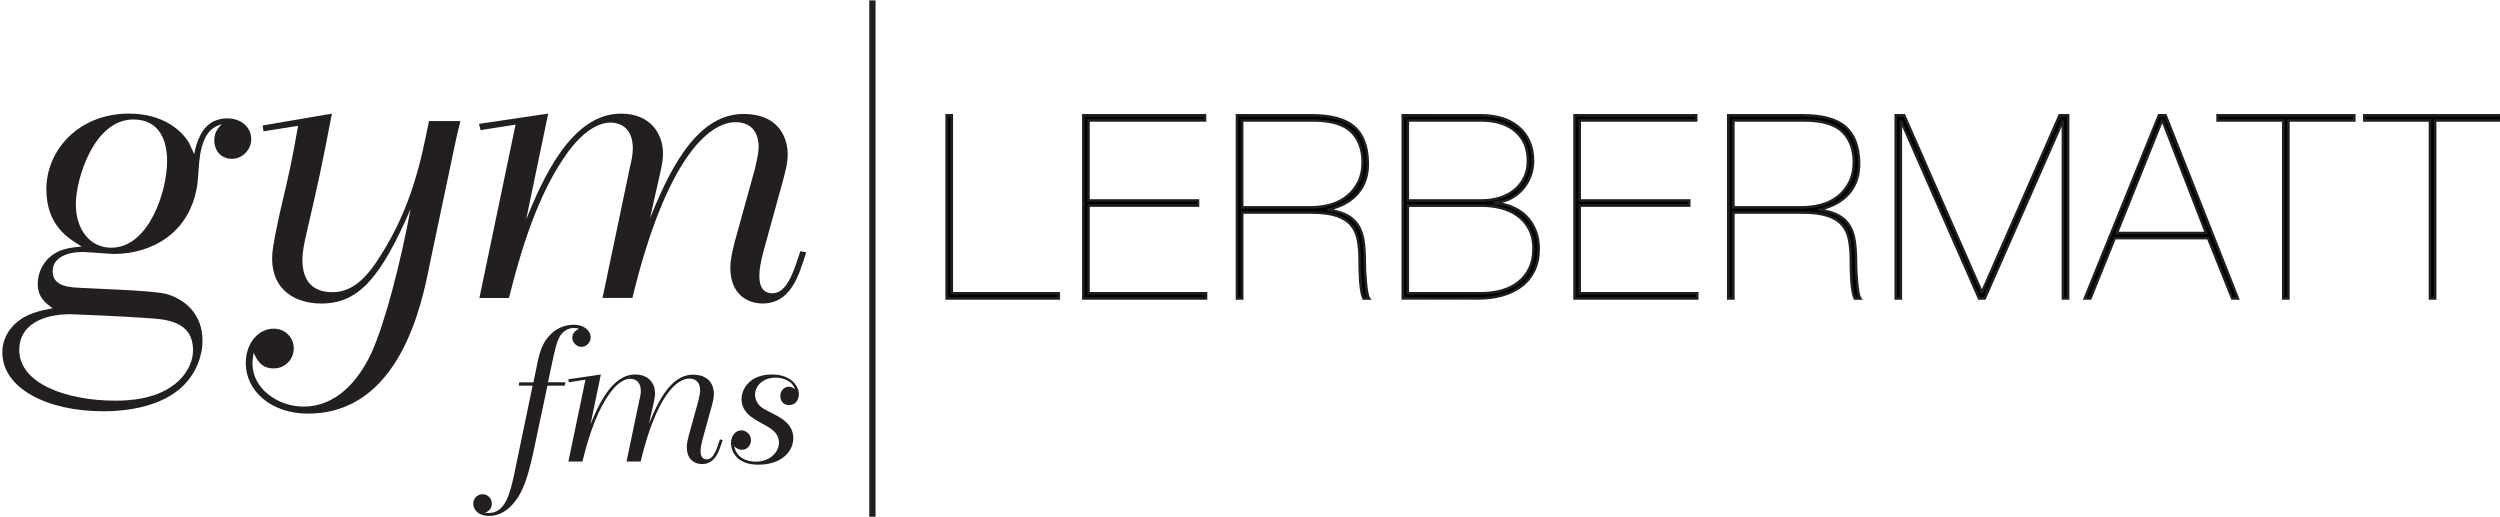
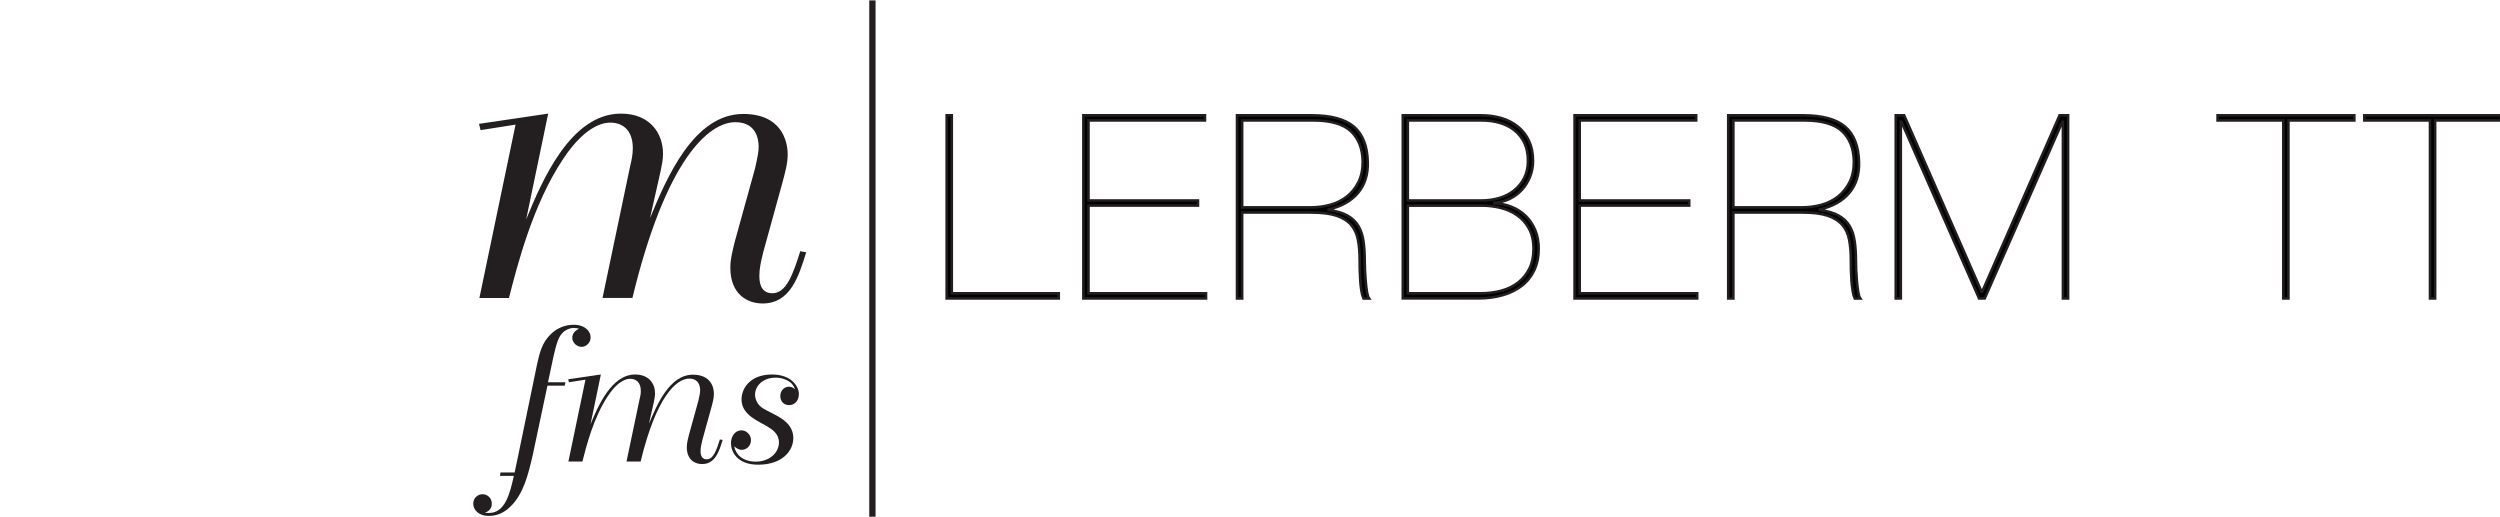
<svg xmlns="http://www.w3.org/2000/svg" id="svg8" version="1.1" viewBox="0 0 51.576 10.661" height="40.293" width="194.933">
  <defs id="defs2" />
  <g id="layer1">
    <path d="M 18.062,0.008 H 17.933 V 10.668 h 0.13 V 0.008" style="fill:#231f20;fill-opacity:1;fill-rule:nonzero;stroke:none;stroke-width:0.035" id="path22" />
-     <path d="m 1.565,4.218 c 0,0.511 0.284,0.892 0.73,0.892 0.779,0 1.152,-1.168 1.152,-1.785 0,-0.413 -0.146,-0.86 -0.698,-0.86 -0.811,0 -1.185,1.225 -1.185,1.752 z M 0.397,7.219 c 0,0.706 0.998,1.047 1.979,1.047 0.26,0 0.9,-0.017 1.314,-0.413 C 3.869,7.682 3.982,7.455 3.982,7.228 3.982,6.619 3.414,6.587 3.049,6.563 2.481,6.522 1.476,6.482 1.427,6.482 0.867,6.49 0.397,6.708 0.397,7.219 Z M 4.128,2.799 C 4.299,2.442 4.623,2.442 4.688,2.442 c 0.292,0 0.495,0.186 0.495,0.43 0,0.219 -0.187,0.405 -0.397,0.405 -0.219,0 -0.365,-0.162 -0.365,-0.381 0,-0.178 0.089,-0.268 0.154,-0.333 -0.154,0.049 -0.357,0.122 -0.446,0.625 -0.032,0.203 -0.032,0.406 -0.057,0.608 -0.146,1.038 -0.973,1.443 -1.72,1.443 -0.089,0 -0.544,-0.04 -0.649,-0.04 -0.316,0 -0.617,0.113 -0.617,0.398 0,0.291 0.3,0.316 0.43,0.332 0.276,0.025 1.639,0.057 1.923,0.138 0.389,0.114 0.738,0.422 0.738,0.958 0,0.332 -0.138,0.673 -0.389,0.925 -0.438,0.438 -1.16,0.535 -1.655,0.535 -1.16,0 -2.085,-0.471 -2.085,-1.217 0,-0.146 0.041,-0.373 0.251,-0.576 C 0.535,6.465 0.827,6.409 1.086,6.36 0.94,6.254 0.778,6.133 0.778,5.857 c 0,-0.211 0.089,-0.389 0.211,-0.519 C 1.2,5.135 1.427,5.11 1.686,5.086 1.403,4.916 0.956,4.648 0.956,3.902 c 0,-0.795 0.657,-1.558 1.704,-1.558 0.698,0 1.079,0.341 1.233,0.592 0.041,0.081 0.073,0.162 0.114,0.243 0.024,-0.13 0.057,-0.259 0.122,-0.381" style="fill:#231f20;fill-opacity:1;fill-rule:nonzero;stroke:none;stroke-width:0.035" id="path24" />
-     <path d="M 6.847,2.344 C 6.636,3.448 6.571,3.74 6.344,4.721 c -0.065,0.284 -0.105,0.454 -0.105,0.641 0,0.438 0.211,0.666 0.625,0.666 0.454,0 0.754,-0.382 0.982,-0.747 C 8.502,4.259 8.696,3.261 8.85,2.498 h 0.649 c -0.073,0.284 -0.081,0.333 -0.138,0.6 L 8.867,5.443 C 8.704,6.271 8.25,8.533 6.352,8.533 c -0.771,0 -1.282,-0.478 -1.282,-1.038 0,-0.438 0.276,-0.714 0.576,-0.714 0.243,0 0.414,0.187 0.414,0.406 0,0.227 -0.179,0.414 -0.414,0.414 -0.268,0 -0.349,-0.187 -0.414,-0.325 -0.008,0.073 -0.024,0.154 -0.024,0.227 0,0.511 0.519,0.885 1.055,0.885 0.649,0 1.111,-0.495 1.395,-1.096 C 7.942,6.676 8.274,5.378 8.469,4.316 7.852,5.735 7.398,6.262 6.628,6.262 c -0.511,0 -1.014,-0.26 -1.014,-0.925 0,-0.105 0.008,-0.26 0.154,-0.925 0.227,-0.965 0.251,-1.079 0.381,-1.817 L 5.435,2.709 5.419,2.588 6.847,2.344" style="fill:#231f20;fill-opacity:1;fill-rule:nonzero;stroke:none;stroke-width:0.035" id="path26" />
    <path d="M 11.309,2.344 10.855,4.526 C 11.18,3.732 11.772,2.344 12.81,2.344 c 0.6,0 0.868,0.406 0.868,0.827 0,0.122 -0.024,0.236 -0.049,0.357 l -0.219,0.973 c 0.341,-0.828 0.901,-2.15 1.923,-2.15 0.779,0 0.917,0.544 0.917,0.836 0,0.178 -0.049,0.365 -0.114,0.6 l -0.389,1.412 c -0.049,0.194 -0.081,0.34 -0.081,0.486 0,0.09 0,0.365 0.268,0.365 0.292,0 0.43,-0.406 0.576,-0.868 l 0.122,0.024 c -0.154,0.495 -0.325,1.055 -0.9,1.055 -0.3,0 -0.665,-0.178 -0.665,-0.738 0,-0.187 0.049,-0.357 0.089,-0.528 l 0.422,-1.525 c 0.057,-0.251 0.073,-0.349 0.073,-0.446 0,-0.122 -0.032,-0.503 -0.479,-0.503 -0.568,0 -1.444,0.803 -2.125,3.626 h -0.617 l 0.568,-2.709 c 0.032,-0.13 0.057,-0.251 0.057,-0.381 0,-0.373 -0.211,-0.527 -0.462,-0.527 -0.081,0 -0.479,0 -0.973,0.746 -0.625,0.933 -0.949,2.198 -1.12,2.872 H 9.89 L 10.636,2.571 9.914,2.685 9.882,2.555 11.309,2.344" style="fill:#231f20;fill-opacity:1;fill-rule:nonzero;stroke:none;stroke-width:0.035" id="path28" />
    <path d="M 21.843,6.157 H 19.53 V 2.379 h 0.106 v 3.672 h 2.206 z" style="fill:#000000;fill-opacity:1;stroke:#231f20;stroke-width:0.053;stroke-linecap:butt;stroke-linejoin:miter;stroke-miterlimit:4;stroke-dasharray:none;stroke-opacity:1" id="path32" />
    <path d="M 24.881,6.051 V 6.157 H 22.35 V 2.379 h 2.509 v 0.106 h -2.403 v 1.651 h 2.259 v 0.106 h -2.259 v 1.809 z" style="fill:#000000;fill-opacity:1;stroke:#231f20;stroke-width:0.053;stroke-linecap:butt;stroke-linejoin:miter;stroke-miterlimit:4;stroke-dasharray:none;stroke-opacity:1" id="path36" />
    <path d="m 27.039,4.278 c 0.141,0 0.276,-0.018 0.404,-0.053 0.129,-0.035 0.243,-0.092 0.342,-0.17 0.099,-0.077 0.178,-0.175 0.238,-0.294 0.06,-0.119 0.09,-0.26 0.09,-0.426 -0.004,-0.268 -0.085,-0.477 -0.244,-0.627 C 27.711,2.56 27.452,2.485 27.092,2.485 H 25.626 V 4.278 Z M 25.52,6.157 V 2.379 h 1.545 c 0.395,0 0.684,0.079 0.868,0.235 0.183,0.157 0.278,0.402 0.285,0.733 0.007,0.254 -0.06,0.465 -0.201,0.633 -0.141,0.167 -0.344,0.281 -0.608,0.341 v 0.011 c 0.159,0.021 0.287,0.059 0.387,0.114 0.099,0.055 0.174,0.126 0.227,0.214 0.053,0.088 0.088,0.193 0.106,0.313 0.017,0.12 0.026,0.256 0.026,0.407 0,0.053 0.002,0.119 0.005,0.198 0.004,0.079 0.009,0.158 0.016,0.236 0.007,0.077 0.016,0.148 0.026,0.212 0.011,0.063 0.025,0.107 0.043,0.132 h -0.116 c -0.018,-0.039 -0.032,-0.091 -0.043,-0.156 -0.01,-0.065 -0.019,-0.135 -0.023,-0.209 -0.005,-0.074 -0.009,-0.149 -0.011,-0.225 -0.001,-0.076 -0.002,-0.144 -0.002,-0.204 0,-0.155 -0.012,-0.294 -0.035,-0.415 -0.023,-0.122 -0.07,-0.224 -0.14,-0.307 -0.07,-0.083 -0.171,-0.147 -0.302,-0.191 -0.13,-0.044 -0.305,-0.066 -0.524,-0.066 h -1.423 v 1.773 z" style="fill:#000000;fill-opacity:1;stroke:#231f20;stroke-width:0.053;stroke-linecap:butt;stroke-linejoin:miter;stroke-miterlimit:4;stroke-dasharray:none;stroke-opacity:1" id="path40" />
    <path d="m 30.547,6.051 c 0.156,0 0.299,-0.019 0.431,-0.055 0.132,-0.037 0.247,-0.094 0.344,-0.17 0.097,-0.076 0.174,-0.171 0.23,-0.286 0.056,-0.114 0.085,-0.249 0.085,-0.404 0,-0.166 -0.031,-0.305 -0.093,-0.418 C 31.483,4.605 31.402,4.513 31.301,4.443 31.201,4.372 31.086,4.321 30.958,4.289 30.829,4.257 30.697,4.242 30.563,4.242 h -1.519 v 1.809 z m 0.016,-1.915 c 0.128,0 0.248,-0.017 0.363,-0.05 0.114,-0.033 0.216,-0.084 0.304,-0.153 0.088,-0.069 0.159,-0.154 0.212,-0.257 0.053,-0.102 0.08,-0.22 0.08,-0.355 0,-0.144 -0.025,-0.269 -0.074,-0.373 C 31.397,2.844 31.33,2.757 31.243,2.689 31.157,2.62 31.055,2.569 30.939,2.535 30.823,2.501 30.697,2.485 30.563,2.485 h -1.519 v 1.651 z m 0,-1.757 c 0.149,0 0.287,0.02 0.416,0.058 0.129,0.039 0.242,0.098 0.339,0.177 0.097,0.08 0.173,0.177 0.227,0.294 0.054,0.116 0.082,0.254 0.082,0.413 0,0.113 -0.02,0.22 -0.06,0.323 -0.041,0.102 -0.097,0.192 -0.167,0.27 -0.071,0.077 -0.154,0.14 -0.251,0.187 -0.097,0.048 -0.204,0.075 -0.32,0.082 v 0.011 c 0.124,0.003 0.241,0.027 0.352,0.071 0.111,0.044 0.208,0.106 0.291,0.185 0.083,0.079 0.149,0.176 0.198,0.291 0.049,0.115 0.074,0.245 0.074,0.389 0,0.17 -0.031,0.318 -0.092,0.447 -0.062,0.129 -0.147,0.236 -0.257,0.32 -0.11,0.084 -0.24,0.149 -0.394,0.193 -0.153,0.044 -0.32,0.066 -0.5,0.066 h -1.561 v -3.778 z" style="fill:#000000;fill-opacity:1;stroke:#231f20;stroke-width:0.053;stroke-linecap:butt;stroke-linejoin:miter;stroke-miterlimit:4;stroke-dasharray:none;stroke-opacity:1" id="path44" />
    <path d="M 35.014,6.051 V 6.157 H 32.484 V 2.379 h 2.509 v 0.106 h -2.403 v 1.651 h 2.259 v 0.106 h -2.259 v 1.809 z" style="fill:#000000;fill-opacity:1;stroke:#231f20;stroke-width:0.053;stroke-linecap:butt;stroke-linejoin:miter;stroke-miterlimit:4;stroke-dasharray:none;stroke-opacity:1" id="path48" />
    <path d="m 37.172,4.278 c 0.141,0 0.277,-0.018 0.405,-0.053 0.128,-0.035 0.242,-0.092 0.341,-0.17 0.098,-0.077 0.177,-0.175 0.238,-0.294 0.06,-0.119 0.09,-0.26 0.09,-0.426 -0.003,-0.268 -0.085,-0.477 -0.243,-0.627 C 37.844,2.56 37.585,2.485 37.226,2.485 H 35.76 V 4.278 Z M 35.654,6.157 V 2.379 h 1.546 c 0.395,0 0.684,0.079 0.867,0.235 0.183,0.157 0.278,0.402 0.286,0.733 0.007,0.254 -0.06,0.465 -0.201,0.633 -0.141,0.167 -0.344,0.281 -0.609,0.341 v 0.011 c 0.158,0.021 0.288,0.059 0.386,0.114 0.099,0.055 0.175,0.126 0.228,0.214 0.053,0.088 0.088,0.193 0.105,0.313 0.018,0.12 0.027,0.256 0.027,0.407 0,0.053 0.001,0.119 0.005,0.198 0.004,0.079 0.009,0.158 0.016,0.236 0.007,0.077 0.016,0.148 0.027,0.212 0.01,0.063 0.024,0.107 0.042,0.132 h -0.116 c -0.017,-0.039 -0.032,-0.091 -0.042,-0.156 -0.011,-0.065 -0.019,-0.135 -0.024,-0.209 -0.005,-0.074 -0.009,-0.149 -0.011,-0.225 -0.002,-0.076 -0.002,-0.144 -0.002,-0.204 0,-0.155 -0.012,-0.294 -0.035,-0.415 -0.023,-0.122 -0.069,-0.224 -0.14,-0.307 -0.071,-0.083 -0.171,-0.147 -0.302,-0.191 -0.131,-0.044 -0.305,-0.066 -0.524,-0.066 h -1.423 v 1.773 z" style="fill:#000000;fill-opacity:1;stroke:#231f20;stroke-width:0.053;stroke-linecap:butt;stroke-linejoin:miter;stroke-miterlimit:4;stroke-dasharray:none;stroke-opacity:1" id="path52" />
    <path d="M 42.666,2.379 V 6.157 H 42.559 V 2.511 h -0.01 L 40.946,6.157 H 40.829 L 39.226,2.511 H 39.215 V 6.157 H 39.11 V 2.379 h 0.174 l 1.598,3.641 h 0.01 l 1.598,-3.641 z" style="fill:#000000;fill-opacity:1;stroke:#231f20;stroke-width:0.053;stroke-linecap:butt;stroke-linejoin:miter;stroke-miterlimit:4;stroke-dasharray:none;stroke-opacity:1" id="path56" />
-     <path d="m 44.613,2.485 h -0.01 l -0.932,2.323 h 1.842 z m -1.487,3.672 h -0.116 l 1.53,-3.778 h 0.137 l 1.492,3.778 H 46.052 L 45.554,4.913 h -1.926 z" style="fill:#000000;fill-opacity:1;stroke:#231f20;stroke-width:0.053;stroke-linecap:butt;stroke-linejoin:miter;stroke-miterlimit:4;stroke-dasharray:none;stroke-opacity:1" id="path60" />
    <path d="m 45.75,2.379 h 2.821 v 0.106 h -1.36 V 6.157 H 47.105 V 2.485 h -1.355 z" style="fill:#000000;fill-opacity:1;stroke:#231f20;stroke-width:0.053;stroke-linecap:butt;stroke-linejoin:miter;stroke-miterlimit:4;stroke-dasharray:none;stroke-opacity:1" id="path64" />
    <path d="m 48.777,2.379 h 2.821 V 2.485 H 50.238 V 6.157 H 50.132 V 2.485 h -1.355 z" style="fill:#000000;fill-opacity:1;stroke:#231f20;stroke-width:0.053;stroke-linecap:butt;stroke-linejoin:miter;stroke-miterlimit:4;stroke-dasharray:none;stroke-opacity:1" id="path68" />
-     <path d="m 11.079,7.519 c 0.053,-0.242 0.103,-0.452 0.287,-0.628 0.126,-0.122 0.291,-0.191 0.467,-0.191 0.237,0 0.352,0.134 0.352,0.261 0,0.11 -0.092,0.195 -0.187,0.195 -0.099,0 -0.192,-0.088 -0.192,-0.187 0,-0.111 0.084,-0.157 0.138,-0.188 -0.038,-0.008 -0.072,-0.016 -0.107,-0.016 -0.076,0 -0.165,0.035 -0.23,0.1 -0.096,0.096 -0.13,0.241 -0.191,0.501 l -0.111,0.521 h 0.36 l -0.015,0.069 h -0.356 l -0.306,1.443 c -0.092,0.391 -0.187,0.792 -0.459,1.053 -0.061,0.061 -0.211,0.192 -0.441,0.192 -0.225,0 -0.325,-0.134 -0.325,-0.253 0,-0.115 0.092,-0.195 0.191,-0.195 0.103,0 0.192,0.081 0.192,0.192 0,0.084 -0.038,0.153 -0.146,0.192 0.03,0 0.061,0.003 0.088,0.003 0.337,0 0.433,-0.41 0.513,-0.766 l 0.387,-1.86 h -0.287 l 0.012,-0.069 h 0.291 l 0.077,-0.367" style="fill:#231f20;fill-opacity:1;fill-rule:nonzero;stroke:none;stroke-width:0.035" id="path70" />
+     <path d="m 11.079,7.519 c 0.053,-0.242 0.103,-0.452 0.287,-0.628 0.126,-0.122 0.291,-0.191 0.467,-0.191 0.237,0 0.352,0.134 0.352,0.261 0,0.11 -0.092,0.195 -0.187,0.195 -0.099,0 -0.192,-0.088 -0.192,-0.187 0,-0.111 0.084,-0.157 0.138,-0.188 -0.038,-0.008 -0.072,-0.016 -0.107,-0.016 -0.076,0 -0.165,0.035 -0.23,0.1 -0.096,0.096 -0.13,0.241 -0.191,0.501 l -0.111,0.521 h 0.36 l -0.015,0.069 h -0.356 l -0.306,1.443 c -0.092,0.391 -0.187,0.792 -0.459,1.053 -0.061,0.061 -0.211,0.192 -0.441,0.192 -0.225,0 -0.325,-0.134 -0.325,-0.253 0,-0.115 0.092,-0.195 0.191,-0.195 0.103,0 0.192,0.081 0.192,0.192 0,0.084 -0.038,0.153 -0.146,0.192 0.03,0 0.061,0.003 0.088,0.003 0.337,0 0.433,-0.41 0.513,-0.766 h -0.287 l 0.012,-0.069 h 0.291 l 0.077,-0.367" style="fill:#231f20;fill-opacity:1;fill-rule:nonzero;stroke:none;stroke-width:0.035" id="path70" />
    <path d="m 12.396,7.726 -0.214,1.03 c 0.153,-0.375 0.433,-1.03 0.922,-1.03 0.284,0 0.41,0.191 0.41,0.39 0,0.058 -0.012,0.111 -0.023,0.169 l -0.103,0.459 c 0.161,-0.39 0.425,-1.014 0.907,-1.014 0.367,0 0.433,0.256 0.433,0.395 0,0.084 -0.022,0.172 -0.053,0.283 l -0.184,0.666 c -0.023,0.092 -0.038,0.161 -0.038,0.229 0,0.043 0,0.173 0.127,0.173 0.138,0 0.202,-0.192 0.271,-0.41 l 0.057,0.011 c -0.072,0.234 -0.153,0.497 -0.425,0.497 -0.142,0 -0.314,-0.083 -0.314,-0.347 0,-0.088 0.023,-0.169 0.042,-0.249 l 0.199,-0.719 c 0.027,-0.119 0.034,-0.165 0.034,-0.211 0,-0.057 -0.015,-0.237 -0.225,-0.237 -0.268,0 -0.682,0.379 -1.003,1.711 h -0.291 l 0.268,-1.278 c 0.016,-0.061 0.027,-0.119 0.027,-0.18 0,-0.176 -0.099,-0.249 -0.218,-0.249 -0.038,0 -0.226,0 -0.459,0.352 -0.295,0.44 -0.448,1.037 -0.528,1.355 H 11.726 L 12.078,7.833 11.737,7.886 11.722,7.825 12.396,7.726" style="fill:#231f20;fill-opacity:1;fill-rule:nonzero;stroke:none;stroke-width:0.035" id="path72" />
    <path d="m 16.335,7.917 c -0.065,-0.069 -0.192,-0.126 -0.333,-0.126 -0.261,0 -0.425,0.169 -0.425,0.352 0,0.084 0.035,0.165 0.092,0.223 0.05,0.053 0.096,0.076 0.299,0.179 0.149,0.08 0.398,0.206 0.398,0.494 0,0.264 -0.23,0.548 -0.724,0.548 -0.444,0 -0.562,-0.28 -0.562,-0.441 0,-0.172 0.107,-0.268 0.214,-0.268 0.103,0 0.199,0.088 0.199,0.203 0,0.115 -0.088,0.199 -0.191,0.199 -0.065,0 -0.115,-0.038 -0.157,-0.073 0.019,0.069 0.038,0.127 0.099,0.191 0.065,0.065 0.18,0.126 0.344,0.126 0.299,0 0.482,-0.195 0.482,-0.394 0,-0.183 -0.141,-0.271 -0.241,-0.333 C 15.75,8.751 15.665,8.709 15.585,8.66 15.501,8.606 15.298,8.483 15.298,8.239 c 0,-0.234 0.187,-0.513 0.627,-0.513 0.406,0 0.556,0.249 0.556,0.402 0,0.142 -0.088,0.23 -0.203,0.23 -0.099,0 -0.18,-0.069 -0.18,-0.188 0,-0.112 0.081,-0.192 0.18,-0.192 0.027,0 0.053,0.008 0.076,0.019 0.015,0.008 0.031,0.019 0.046,0.03 0,-0.011 -0.038,-0.081 -0.065,-0.111" style="fill:#231f20;fill-opacity:1;fill-rule:nonzero;stroke:none;stroke-width:0.035" id="path74" />
    <path id="path96" d="m 29.361,6.131 c 0.216,-0.002 0.569,-0.002 0.785,0 0.216,0.002 0.039,0.003 -0.393,0.003 -0.432,0 -0.609,-0.001 -0.393,-0.003 z" style="fill:#000000;fill-opacity:1;stroke-width:0.012" />
  </g>
</svg>